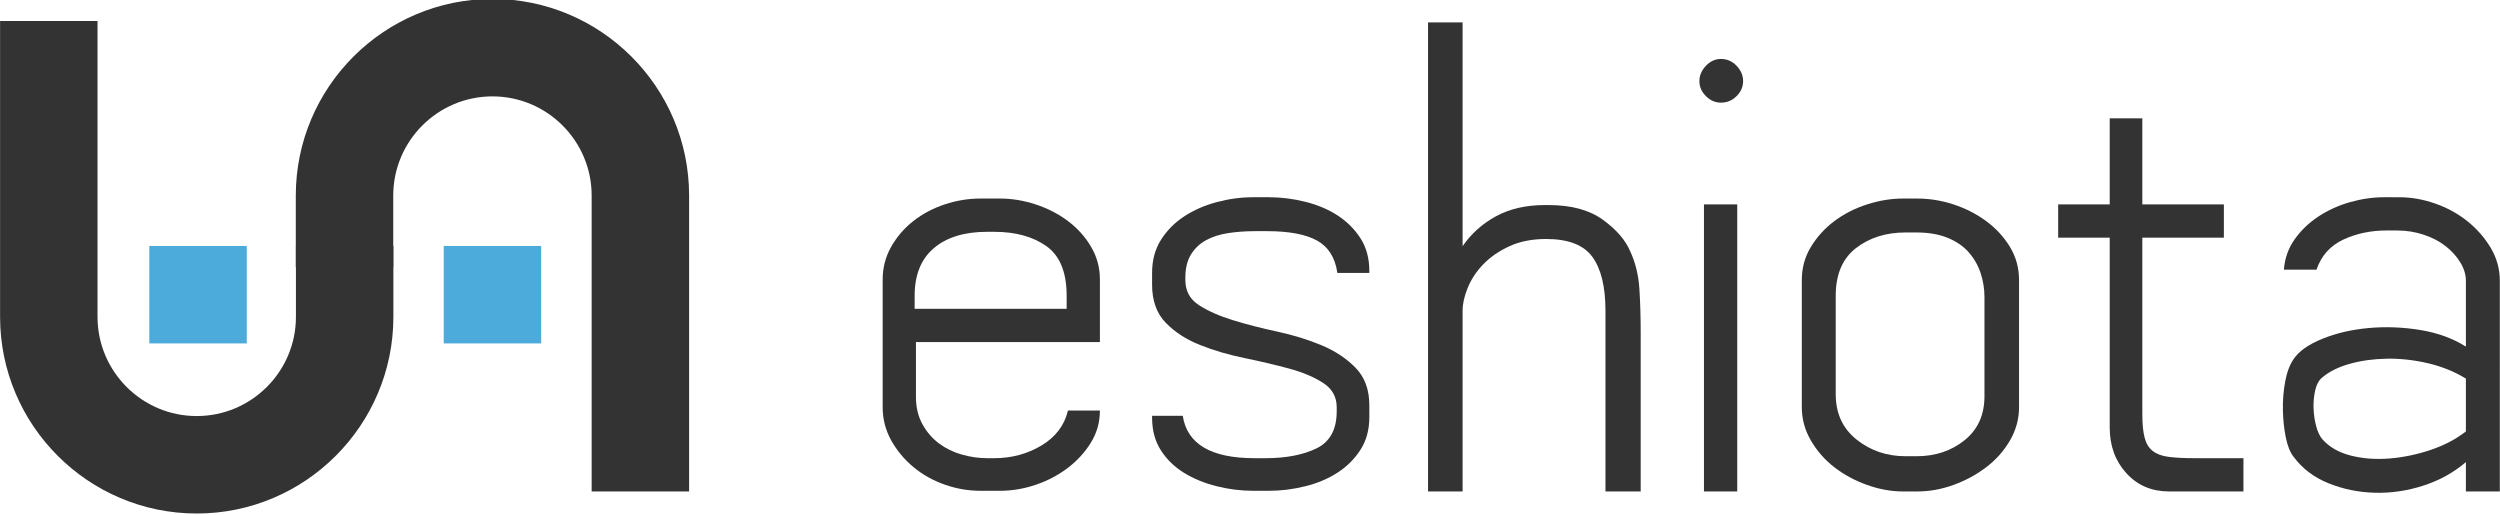
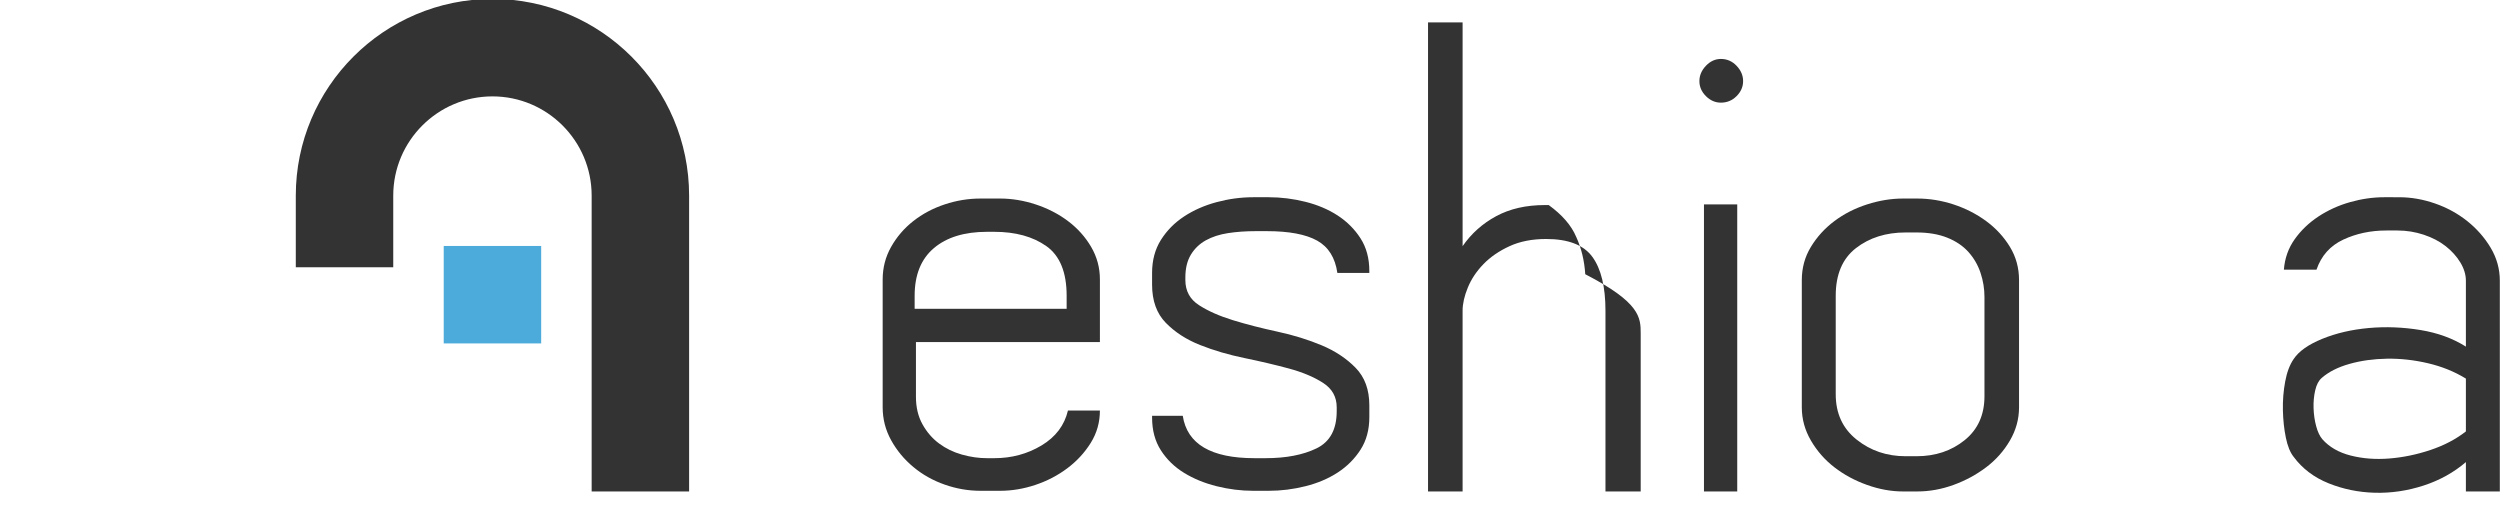
<svg xmlns="http://www.w3.org/2000/svg" version="1.1" id="Layer_1" x="0px" y="0px" width="1257px" height="259px" viewBox="0 0 1257 259" enable-background="new 0 0 1257 259" xml:space="preserve">
  <g>
    <path fill="#333333" d="M460.538,171.987v27.553c0,5.248,1.091,9.84,3.28,13.775c2.183,3.937,4.971,7.165,8.363,9.676   c3.388,2.517,7.217,4.377,11.48,5.576c4.264,1.205,8.472,1.805,12.628,1.805h3.608c8.742,0,16.671-2.133,23.779-6.396   c7.104-4.264,11.531-10.111,13.285-17.548h16.07c0,5.904-1.531,11.315-4.592,16.236c-3.064,4.92-7,9.184-11.807,12.792   c-4.812,3.607-10.169,6.396-16.072,8.363c-5.904,1.969-11.809,2.952-17.713,2.952h-9.84c-6.124,0-12.136-1.035-18.04-3.116   c-5.903-2.075-11.151-5.027-15.743-8.855c-4.593-3.823-8.313-8.308-11.152-13.448c-2.845-5.135-4.264-10.66-4.264-16.563V140.5   c0-5.904,1.419-11.367,4.264-16.4c2.839-5.027,6.56-9.348,11.152-12.956c4.592-3.608,9.84-6.396,15.743-8.364   c5.904-1.968,11.916-2.952,18.04-2.952h9.84c5.904,0,11.859,0.984,17.877,2.952c6.012,1.969,11.424,4.756,16.236,8.364   c4.807,3.608,8.691,7.929,11.643,12.956c2.953,5.033,4.428,10.496,4.428,16.4v31.487H460.538z M496.29,116.556   c-11.372,0-20.284,2.736-26.731,8.2c-6.453,5.468-9.677,13.447-9.677,23.943v6.561h76.425v-6.561   c0-11.808-3.393-20.115-10.168-24.928c-6.781-4.807-15.529-7.216-26.24-7.216H496.29z" />
    <path fill="#333333" d="M602.889,153.456c4.592,2.951,10.275,5.468,17.055,7.544c6.775,2.08,14.213,3.992,22.305,5.739   c8.088,1.753,15.523,4.049,22.305,6.889c6.773,2.844,12.463,6.616,17.055,11.315c4.592,4.705,6.889,10.988,6.889,18.86v5.904   c0,6.345-1.477,11.808-4.428,16.399c-2.953,4.592-6.781,8.421-11.48,11.48c-4.705,3.064-10.117,5.36-16.236,6.888   c-6.125,1.532-12.248,2.296-18.367,2.296h-7.873c-6.123,0-12.248-0.764-18.367-2.296c-6.125-1.527-11.594-3.772-16.4-6.724   c-4.812-2.952-8.691-6.725-11.645-11.316c-2.951-4.592-4.428-10.056-4.428-16.4v-0.983h15.416   c2.184,14.217,14.213,21.32,36.08,21.32h5.576c10.275,0,18.805-1.641,25.584-4.921c6.775-3.279,10.168-9.512,10.168-18.695v-1.968   c0-5.248-2.295-9.349-6.889-12.301c-4.592-2.952-10.332-5.355-17.219-7.216c-6.889-1.855-14.324-3.607-22.305-5.248   c-7.984-1.64-15.416-3.823-22.305-6.56c-6.887-2.731-12.627-6.447-17.219-11.152c-4.592-4.699-6.889-11.096-6.889-19.188v-5.904   c0-6.34,1.477-11.859,4.428-16.564c2.953-4.699,6.832-8.636,11.645-11.808c4.807-3.167,10.275-5.576,16.4-7.216   c6.119-1.641,12.244-2.46,18.367-2.46h7.873c6.119,0,12.242,0.769,18.367,2.296c6.119,1.532,11.531,3.828,16.236,6.888   c4.699,3.064,8.527,6.888,11.48,11.48c2.951,4.592,4.428,10.06,4.428,16.399v0.984h-16.072   c-1.098-7.651-4.484-13.063-10.168-16.236c-5.689-3.167-14.104-4.756-25.256-4.756h-5.576c-5.033,0-9.676,0.328-13.939,0.984   c-4.264,0.655-7.984,1.86-11.152,3.607c-3.172,1.753-5.689,4.156-7.545,7.216c-1.859,3.065-2.787,6.889-2.787,11.48v1.312   C596,146.296,598.295,150.504,602.889,153.456z" />
-     <path fill="#333333" d="M824.943,167.724V247.1H807.23v-90.856c0-12.022-2.188-21.043-6.561-27.06   c-4.375-6.012-12.135-9.02-23.287-9.02c-7,0-13.119,1.204-18.367,3.607c-5.248,2.409-9.625,5.412-13.121,9.021   c-3.5,3.607-6.125,7.544-7.871,11.808c-1.754,4.264-2.625,8.148-2.625,11.644V247.1h-17.383V11.268h17.383v112.504   c4.371-6.34,10.004-11.367,16.893-15.088c6.889-3.716,15.031-5.576,24.436-5.576h1.969c11.367,0,20.443,2.46,27.223,7.38   c6.775,4.92,11.367,10.225,13.777,15.908c2.623,5.688,4.15,11.972,4.592,18.86C824.723,152.144,824.943,159.637,824.943,167.724z" />
+     <path fill="#333333" d="M824.943,167.724V247.1H807.23v-90.856c0-12.022-2.188-21.043-6.561-27.06   c-4.375-6.012-12.135-9.02-23.287-9.02c-7,0-13.119,1.204-18.367,3.607c-5.248,2.409-9.625,5.412-13.121,9.021   c-3.5,3.607-6.125,7.544-7.871,11.808c-1.754,4.264-2.625,8.148-2.625,11.644V247.1h-17.383V11.268h17.383v112.504   c4.371-6.34,10.004-11.367,16.893-15.088c6.889-3.716,15.031-5.576,24.436-5.576h1.969c6.775,4.92,11.367,10.225,13.777,15.908c2.623,5.688,4.15,11.972,4.592,18.86C824.723,152.144,824.943,159.637,824.943,167.724z" />
    <path fill="#333333" d="M865.281,51.611c-2.844,0-5.361-1.092-7.545-3.279c-2.188-2.184-3.279-4.7-3.279-7.545   c0-2.839,1.092-5.411,3.279-7.707c2.184-2.297,4.701-3.444,7.545-3.444c3.059,0,5.684,1.147,7.871,3.444   c2.184,2.296,3.281,4.868,3.281,7.707c0,2.845-1.098,5.361-3.281,7.545C870.965,50.52,868.34,51.611,865.281,51.611z    M856.754,102.779h16.727V247.1h-16.727V102.779z" />
    <path fill="#333333" d="M964.006,99.827c6.119,0,12.188,0.984,18.205,2.952c6.012,1.969,11.48,4.756,16.4,8.364   s8.906,7.929,11.971,12.956c3.061,5.033,4.592,10.608,4.592,16.728v63.961c0,5.903-1.531,11.479-4.592,16.728   c-3.064,5.248-7.051,9.732-11.971,13.448c-4.92,3.721-10.389,6.673-16.4,8.855c-6.018,2.188-12.086,3.28-18.205,3.28h-7.215   c-5.904,0-11.922-1.092-18.041-3.28c-6.123-2.183-11.592-5.135-16.4-8.855c-4.811-3.716-8.748-8.2-11.807-13.448   c-3.064-5.248-4.592-10.824-4.592-16.728v-63.961c0-6.119,1.527-11.694,4.592-16.728c3.059-5.027,6.996-9.348,11.807-12.956   c4.809-3.608,10.277-6.396,16.4-8.364c6.119-1.968,12.137-2.952,18.041-2.952H964.006z M997.791,149.355   c0-4.151-0.656-8.2-1.969-12.136c-1.312-3.937-3.336-7.432-6.068-10.496c-2.736-3.06-6.287-5.463-10.66-7.216   c-4.375-1.748-9.512-2.624-15.416-2.624h-5.574c-9.842,0-18.154,2.624-24.93,7.872c-6.779,5.248-10.168,13.232-10.168,23.943   v49.528c0,9.625,3.496,17.22,10.496,22.796c6.996,5.576,15.195,8.364,24.602,8.364h5.574c9.4,0,17.436-2.676,24.109-8.036   c6.668-5.355,10.004-12.735,10.004-22.14V149.355z" />
-     <path fill="#333333" d="M1128.004,230.372V247.1h-37.391c-8.75,0-15.908-3.06-21.484-9.184c-5.576-6.12-8.365-13.776-8.365-22.96   v-95.448h-25.912v-16.729h25.912V59.483h16.4v43.296h41v16.729h-41v88.888c0,4.812,0.379,8.692,1.148,11.645   c0.764,2.951,2.133,5.196,4.1,6.724c1.969,1.532,4.645,2.517,8.037,2.952c3.387,0.44,7.707,0.656,12.955,0.656H1128.004z" />
    <path fill="#333333" d="M1206.395,99.172c5.904,0,11.859,1.04,17.875,3.116c6.012,2.08,11.424,5.032,16.236,8.855   c4.807,3.828,8.744,8.312,11.809,13.448c3.059,5.141,4.592,10.66,4.592,16.563V247.1h-17.057v-14.76   c-6.123,5.248-13.232,9.184-21.32,11.808c-8.092,2.624-16.234,3.823-24.436,3.608c-8.199-0.221-15.965-1.805-23.287-4.756   c-7.33-2.952-13.178-7.381-17.549-13.284c-1.752-2.184-3.064-5.412-3.936-9.676c-0.877-4.265-1.369-8.856-1.477-13.776   c-0.113-4.92,0.271-9.728,1.148-14.432c0.871-4.7,2.295-8.472,4.264-11.316c2.625-3.936,7.432-7.323,14.432-10.168   c6.996-2.839,14.76-4.644,23.289-5.412c8.527-0.764,17.164-0.436,25.912,0.984c8.742,1.425,16.398,4.213,22.959,8.363v-33.128   c0-3.06-0.932-6.119-2.787-9.184c-1.861-3.06-4.32-5.791-7.381-8.2c-3.064-2.403-6.723-4.315-10.988-5.74   c-4.264-1.419-8.691-2.132-13.283-2.132h-5.576c-7.871,0-15.088,1.532-21.648,4.592c-6.559,3.065-11.043,8.093-13.447,15.089h-16.4   c0.436-5.685,2.24-10.769,5.412-15.253c3.168-4.479,7.16-8.308,11.973-11.479c4.807-3.167,10.111-5.576,15.908-7.216   c5.791-1.641,11.531-2.46,17.219-2.46H1206.395z M1167.689,220.859c3.496,3.937,8.252,6.673,14.27,8.2   c6.01,1.532,12.463,2.024,19.352,1.476c6.887-0.543,13.775-1.968,20.664-4.264c6.887-2.296,12.842-5.412,17.875-9.348v-26.568   c-5.688-3.495-12.027-6.067-19.023-7.708c-7-1.64-13.889-2.403-20.664-2.296c-6.781,0.113-13.068,0.984-18.859,2.624   c-5.797,1.64-10.445,3.992-13.941,7.052c-1.531,1.312-2.623,3.393-3.279,6.232c-0.656,2.844-0.934,5.853-0.82,9.02   c0.107,3.173,0.543,6.181,1.312,9.021C1165.338,217.144,1166.379,219.332,1167.689,220.859z" />
  </g>
  <g>
-     <path fill="#333333" d="M98.918,258.191c-54.522,0-98.88-44.357-98.88-98.88V10.551h49v148.761c0,27.504,22.376,49.88,49.88,49.88   s49.88-22.376,49.88-49.88v-35.641h49v35.641C197.798,213.834,153.44,258.191,98.918,258.191z" />
-   </g>
+     </g>
  <g>
    <path fill="#333333" d="M346.483,247.1h-49V98.34c0-27.504-22.375-49.88-49.879-49.88s-49.88,22.376-49.88,49.88v36.031h-49V98.34   c0-54.522,44.357-98.88,98.88-98.88s98.879,44.357,98.879,98.88V247.1z" />
  </g>
  <rect x="223.104" y="123.671" fill="#4CABDB" width="49" height="49" />
-   <rect x="75.077" y="123.671" fill="#4CABDB" width="49" height="49" />
  <g>
</g>
  <g>
</g>
  <g>
</g>
  <g>
</g>
  <g>
</g>
  <g>
</g>
</svg>